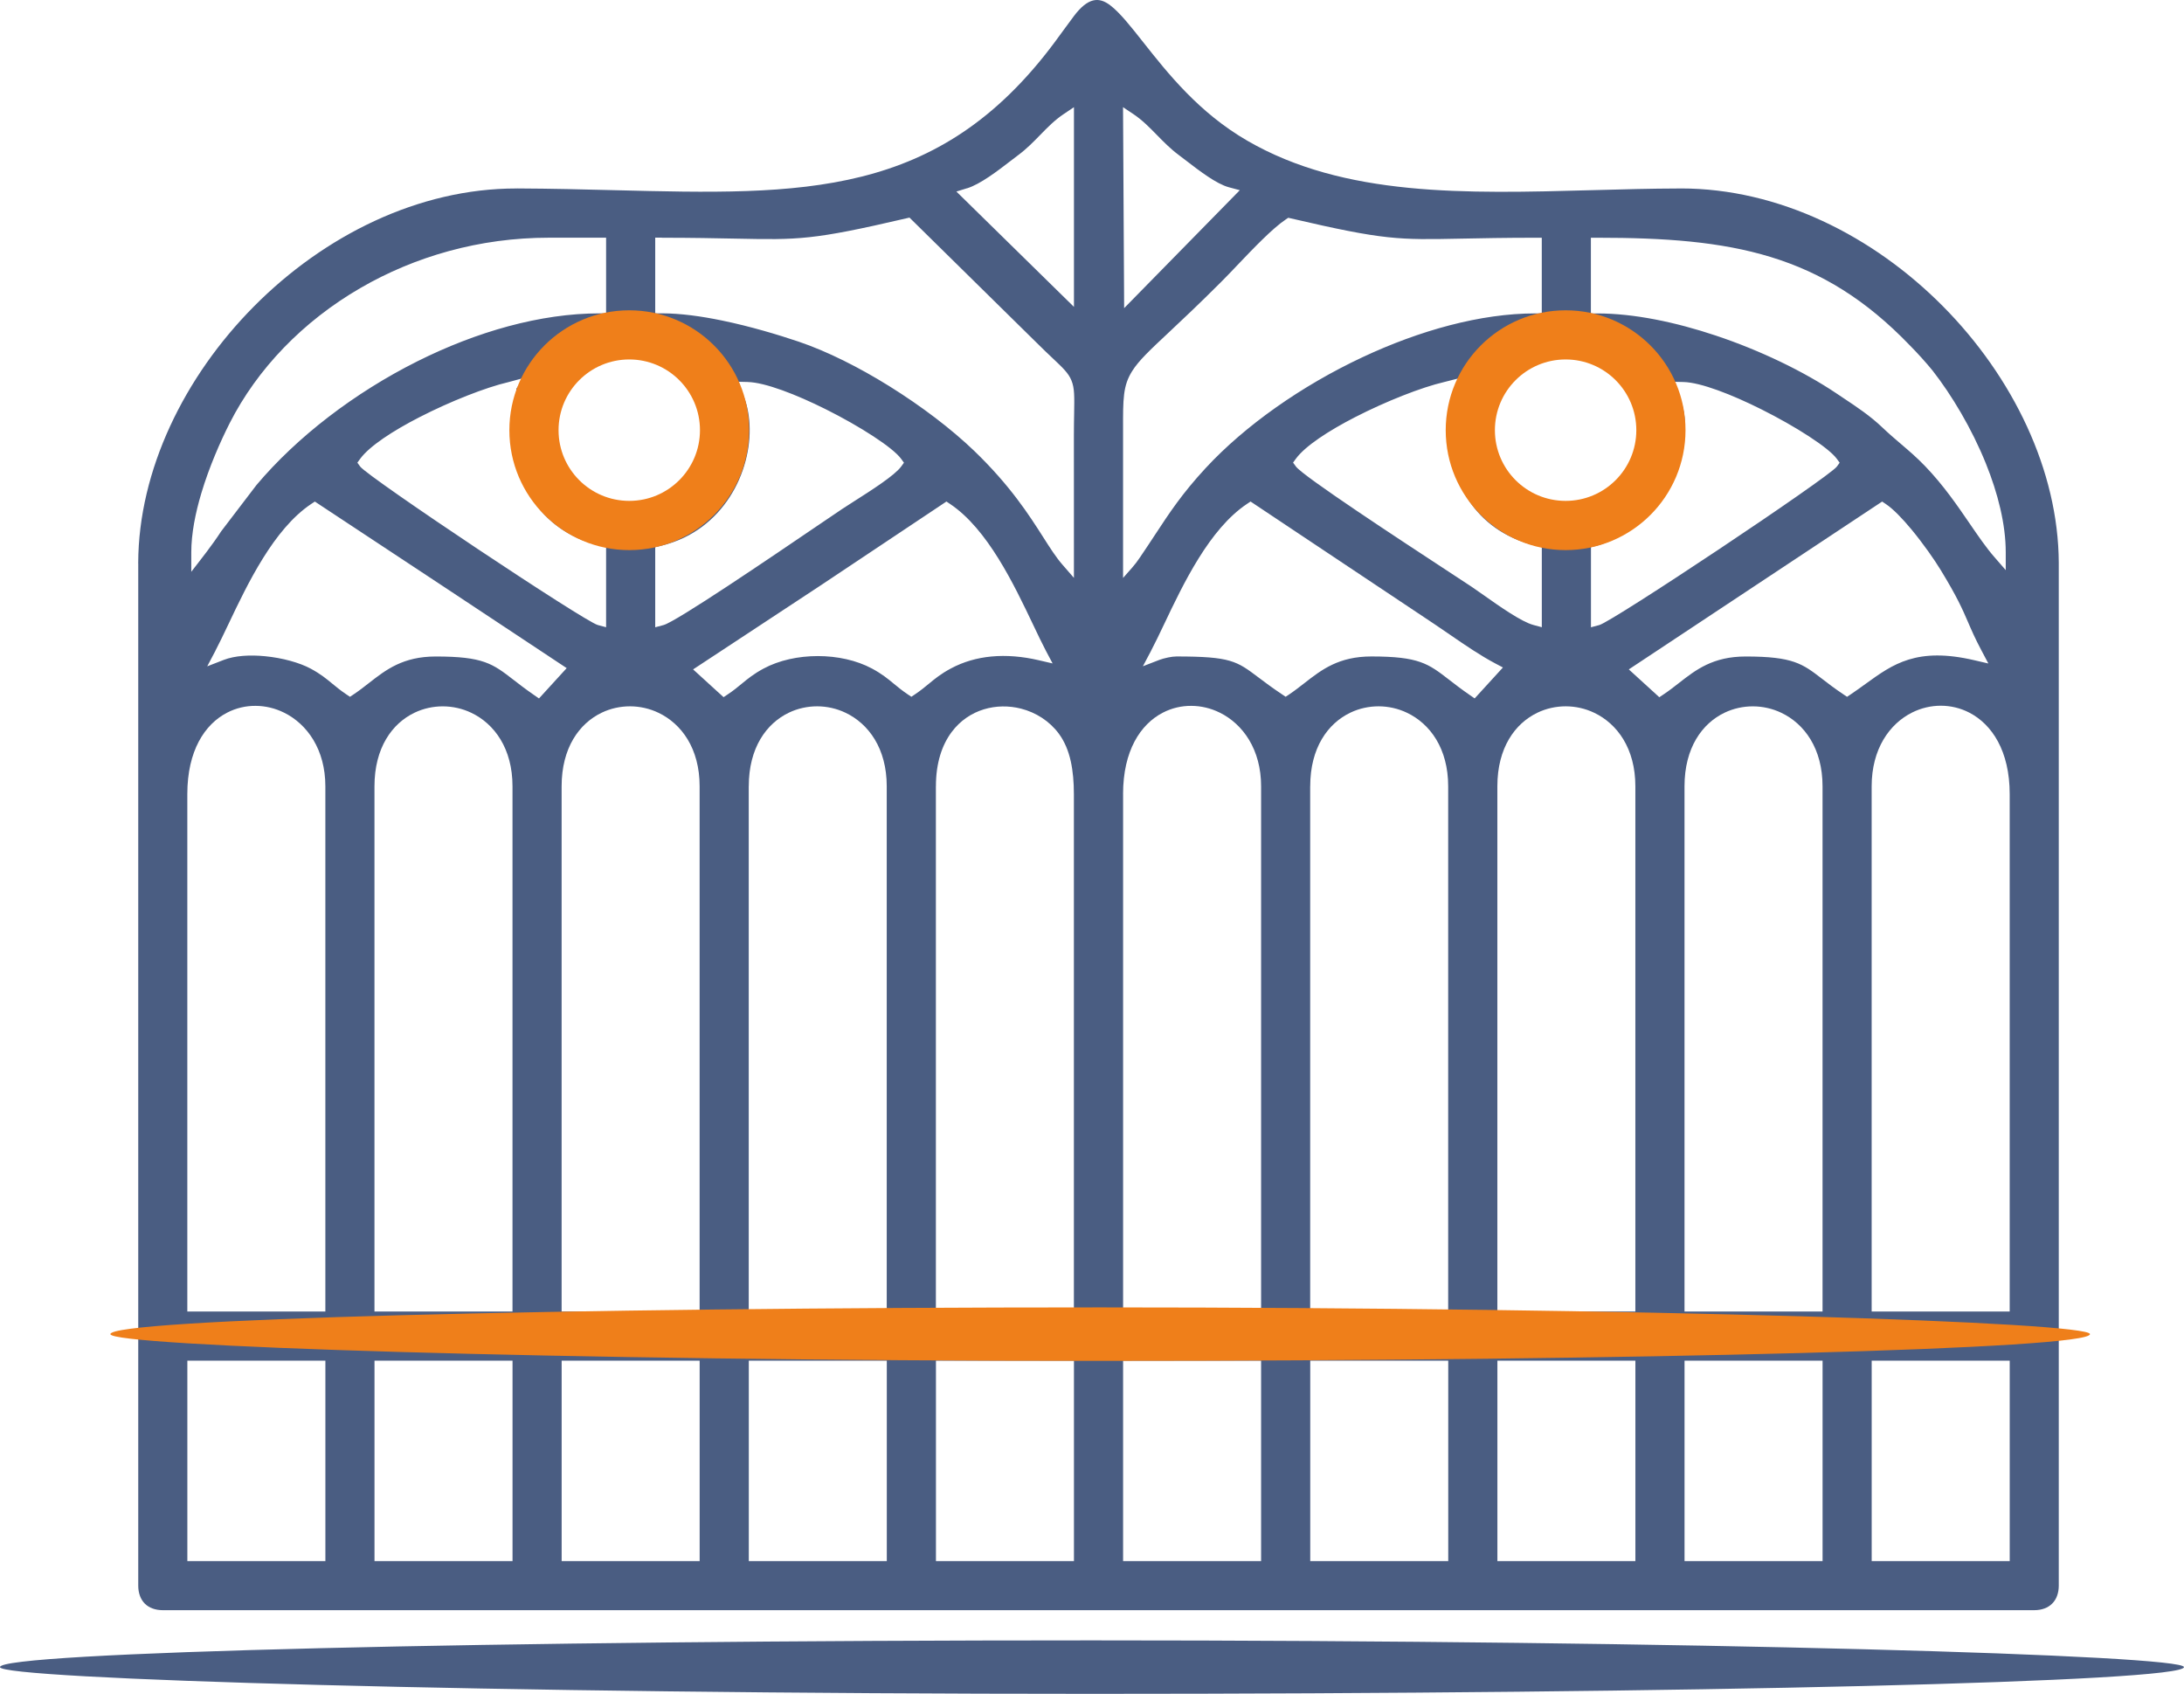
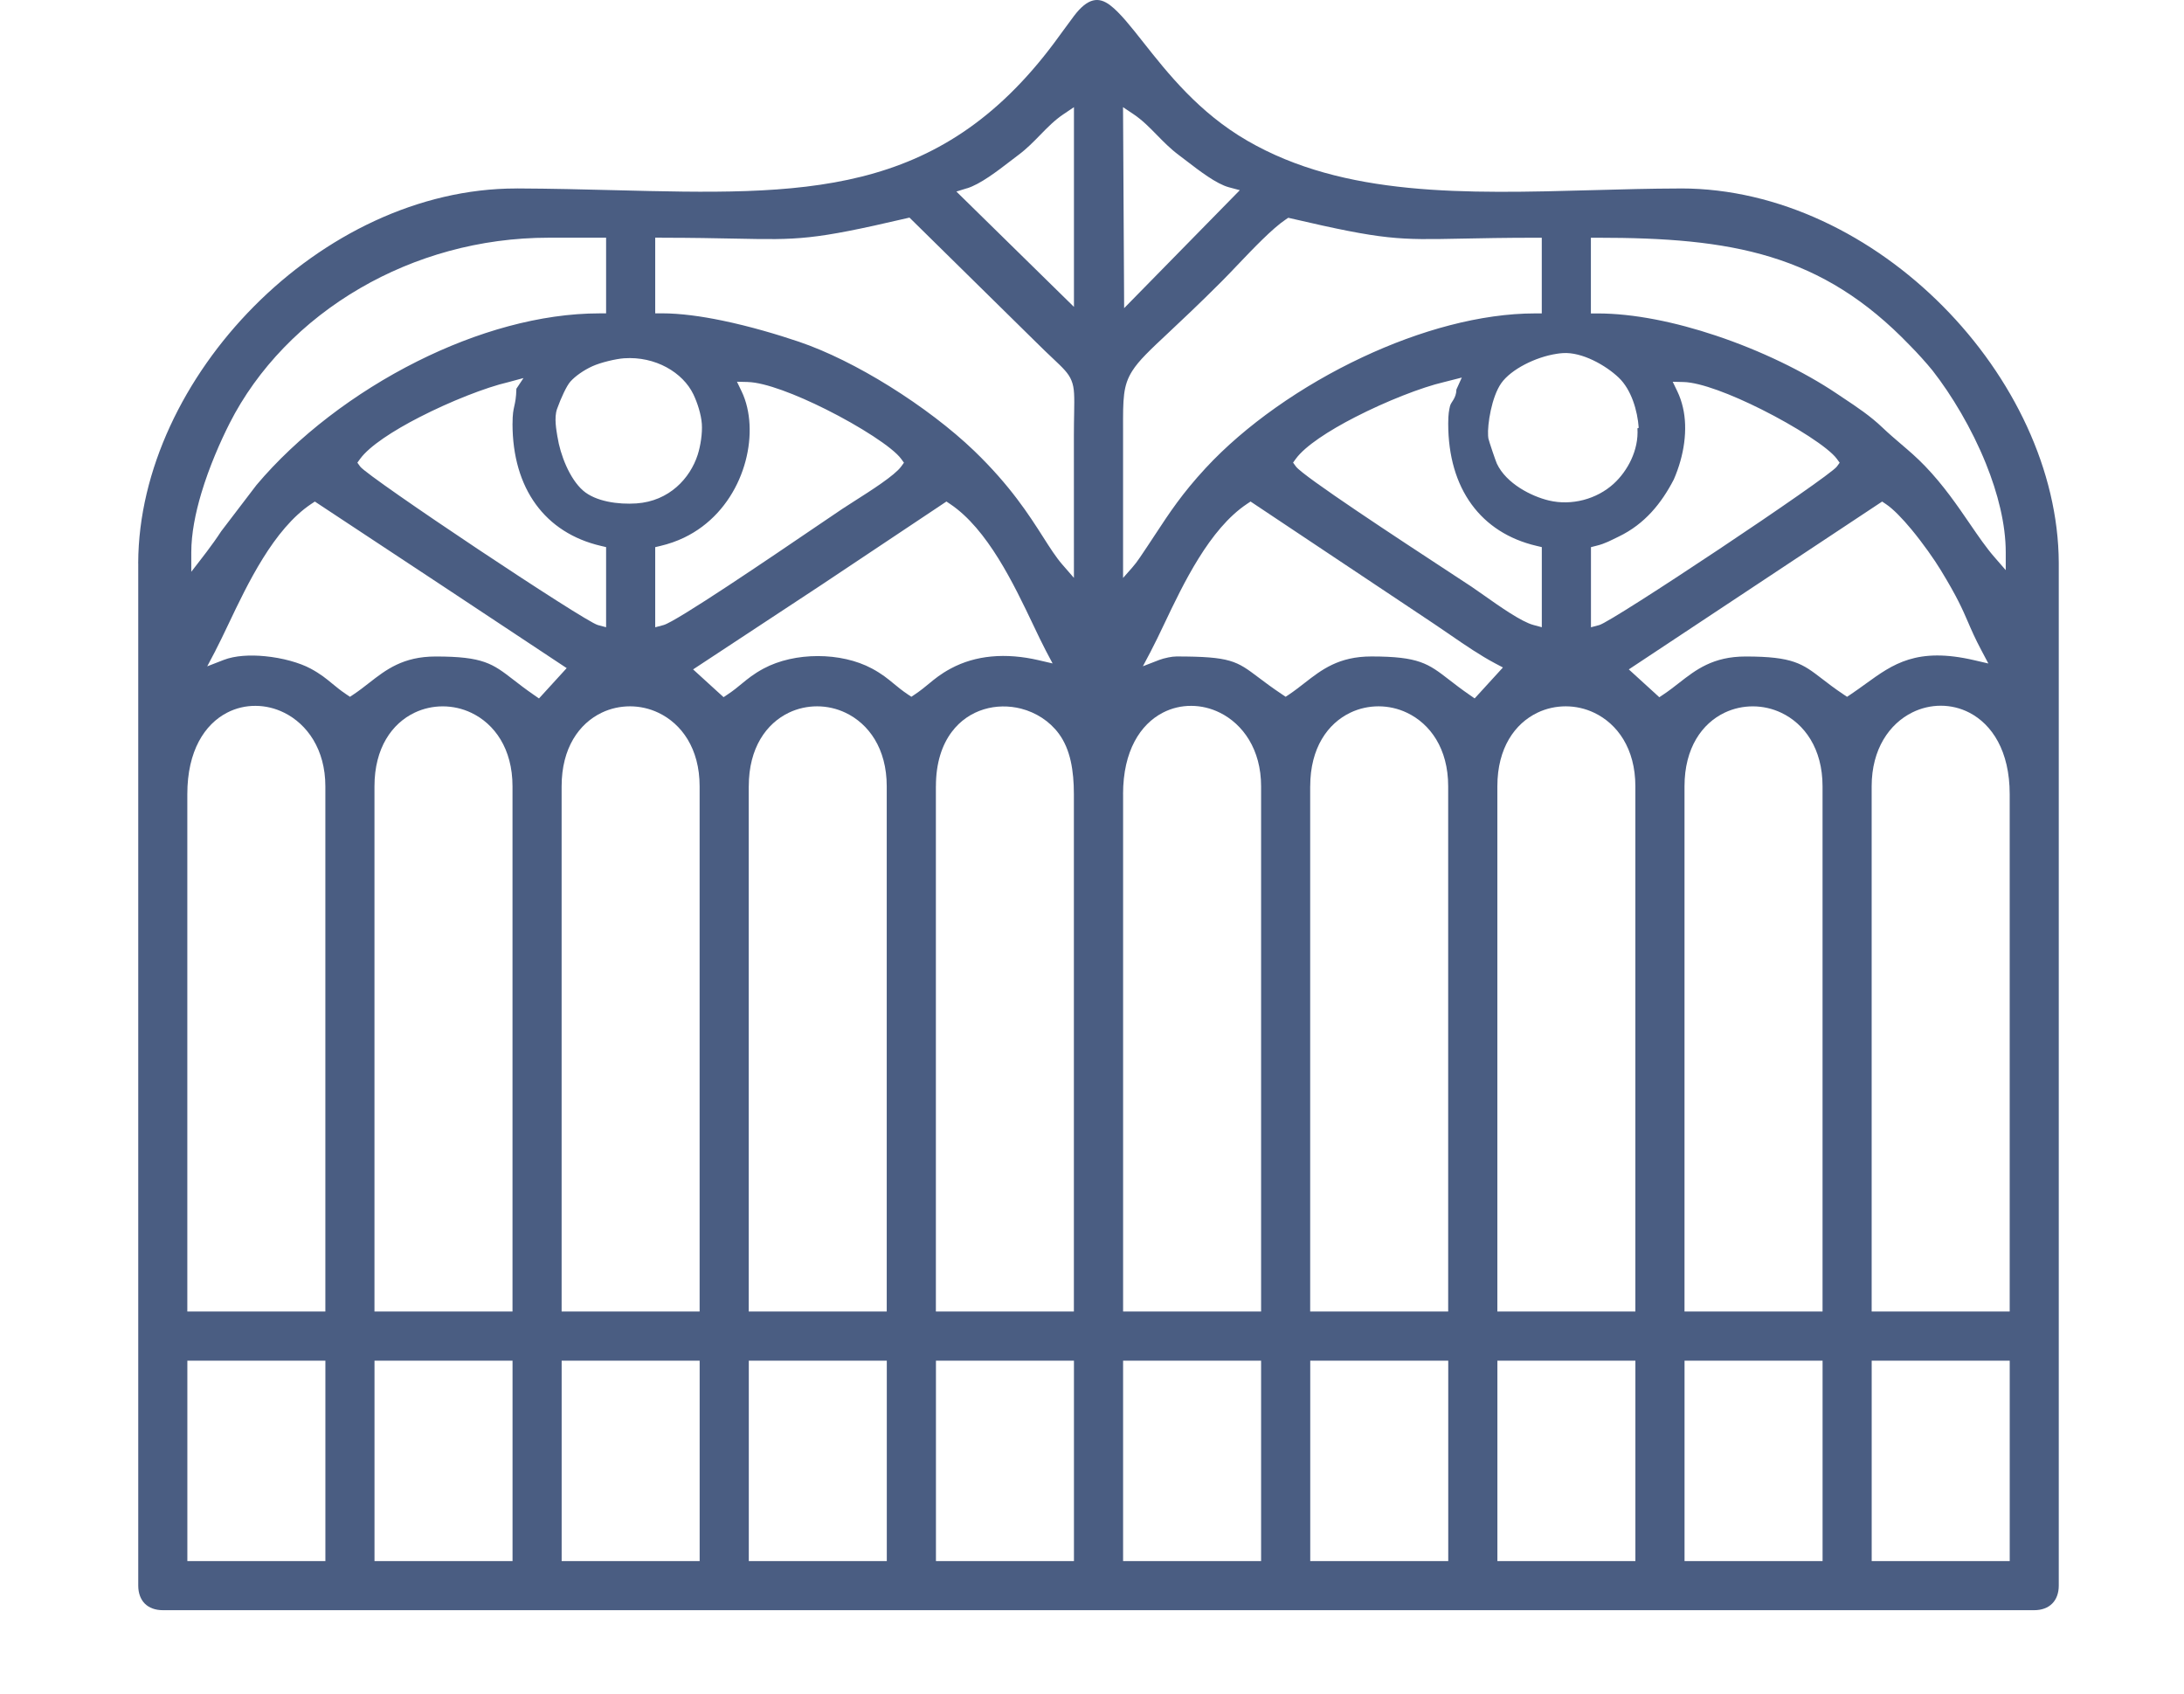
<svg xmlns="http://www.w3.org/2000/svg" xml:space="preserve" width="27.914mm" height="21.648mm" style="shape-rendering:geometricPrecision; text-rendering:geometricPrecision; image-rendering:optimizeQuality; fill-rule:evenodd; clip-rule:evenodd" viewBox="0 0 612.77 475.23">
  <defs>
    <style type="text/css">  .fil1 {fill:#EF7F1A} .fil0 {fill:#4A5D82}  </style>
  </defs>
  <g id="Слой_x0020_1">
    <g id="_1403041491760">
      <path class="fil0" d="M527.01 381.75l36.87 0 0 56.23 -38.73 0 0 -56.23 1.86 0zm-52.51 0l36.87 0 0 56.23 -38.73 0 0 -56.23 1.86 0zm-52.51 0l36.86 0 0 56.23 -38.72 0 0 -56.23 1.86 0zm-52.51 0l36.86 0 0 56.23 -38.72 0 0 -56.23 1.86 0zm-52.51 0l36.86 0 0 56.23 -38.72 0 0 -56.23 1.86 0zm-52.51 0l36.86 0 0 56.23 -38.72 0 0 -56.23 1.86 0zm-52.51 0l36.86 0 0 56.23 -38.72 0 0 -56.23 1.86 0zm-52.51 0l36.86 0 0 56.23 -38.72 0 0 -56.23 1.86 0zm-52.51 0l36.87 0 0 56.23 -38.73 0 0 -56.23 1.86 0zm-52.51 0l36.87 0 0 56.23 -38.73 0 0 -56.23 1.86 0zm470.72 -161.14c0,-10.48 5.01,-17.56 11.41,-20.73 2.51,-1.24 5.25,-1.88 7.98,-1.88 2.74,-0 5.49,0.64 8.01,1.94 6.36,3.29 11.33,10.77 11.33,22.86l0 145.16 -38.73 0 0 -147.35zm-52.51 0c0,-10.78 4.93,-17.64 11.26,-20.66 2.5,-1.19 5.23,-1.78 7.95,-1.77 2.72,0.01 5.46,0.61 7.96,1.81 6.47,3.08 11.56,10.01 11.56,20.63l0 147.35 -38.73 0 0 -147.35zm-52.51 0c0,-10.78 4.93,-17.63 11.26,-20.66 2.5,-1.2 5.23,-1.78 7.95,-1.78 2.72,0.01 5.46,0.61 7.96,1.81 6.47,3.08 11.55,10.01 11.55,20.63l0 147.35 -38.72 0 0 -147.35zm-52.51 0c0,-10.78 4.93,-17.63 11.26,-20.66 2.5,-1.2 5.23,-1.78 7.94,-1.78 2.72,0.01 5.46,0.61 7.96,1.81 6.47,3.08 11.55,10.01 11.55,20.63l0 147.35 -38.72 0 0 -147.35zm-52.51 2.19c0,-12.17 4.88,-19.6 11.16,-22.85 2.51,-1.3 5.25,-1.93 8,-1.91 2.73,0.01 5.47,0.66 7.99,1.91 6.48,3.2 11.58,10.32 11.58,20.66l0 147.35 -38.72 0 0 -145.16zm-52.51 -2.19c0,-6.61 1.73,-11.65 4.45,-15.27 2.4,-3.2 5.56,-5.27 8.98,-6.32 3.4,-1.04 7.05,-1.07 10.46,-0.2 4.16,1.07 7.99,3.49 10.61,7.04 1.61,2.19 2.68,4.79 3.33,7.7 0.63,2.84 0.88,5.95 0.88,9.24l0 145.16 -38.72 0 0 -147.35zm-52.51 0c0,-10.78 4.93,-17.63 11.26,-20.66 2.5,-1.2 5.23,-1.78 7.94,-1.78 2.72,0.01 5.46,0.61 7.96,1.81 6.47,3.08 11.55,10.01 11.55,20.63l0 147.35 -38.72 0 0 -147.35zm-52.51 0c0,-10.78 4.93,-17.63 11.26,-20.66 2.5,-1.2 5.23,-1.78 7.95,-1.78 2.72,0.01 5.46,0.61 7.96,1.81 6.47,3.08 11.55,10.01 11.55,20.63l0 147.35 -38.72 0 0 -147.35zm-52.51 0c0,-10.78 4.93,-17.64 11.26,-20.66 2.5,-1.19 5.23,-1.78 7.95,-1.77 2.72,0.01 5.46,0.61 7.96,1.81 6.47,3.08 11.56,10.01 11.56,20.63l0 147.35 -38.73 0 0 -147.35zm-52.51 2.19c0,-12.17 4.88,-19.6 11.16,-22.85 2.51,-1.3 5.25,-1.93 8,-1.91 2.73,0.01 5.47,0.66 7.99,1.91 6.48,3.2 11.58,10.32 11.58,20.66l0 147.35 -38.73 0 0 -145.16zm411.93 -28.17l-7.48 -6.82 71.08 -47.09 1.03 0.69c2.1,1.4 4.7,4.12 7.22,7.16 3.21,3.88 6.37,8.38 8.19,11.37 4.61,7.56 6.09,10.97 7.64,14.56 0.97,2.25 1.98,4.6 3.82,8.06l1.9 3.59 -3.96 -0.92c-16.13,-3.75 -22.82,1.1 -30.4,6.58 -1.34,0.97 -2.72,1.97 -4.25,3l-1.03 0.69 -1.03 -0.69c-2.49,-1.66 -4.39,-3.13 -6.05,-4.41 -5.44,-4.18 -8.08,-6.21 -21.36,-6.21 -9.19,0 -13.98,3.73 -18.71,7.42 -1.4,1.1 -2.81,2.19 -4.32,3.2l-1.21 0.81 -1.07 -0.98zm-141.51 -12.08c1.09,-2.06 2.32,-4.63 3.66,-7.45 5.38,-11.32 12.68,-26.65 23.21,-33.7l1.03 -0.69 51.57 34.38 4.49 3.06c4.16,2.86 8.34,5.73 12.63,8l2.12 1.12 -7.93 8.68 -1.33 -0.92c-2.41,-1.66 -4.27,-3.1 -5.88,-4.35 -5.81,-4.49 -8.42,-6.5 -21.76,-6.5 -9.19,0 -13.98,3.73 -18.72,7.42 -1.4,1.09 -2.81,2.19 -4.31,3.2l-1.03 0.69 -1.03 -0.69c-2.86,-1.91 -4.93,-3.47 -6.66,-4.78 -6.04,-4.55 -7.75,-5.84 -22.94,-5.84 -0.67,0 -1.49,0.11 -2.29,0.27 -0.98,0.19 -1.9,0.46 -2.51,0.69l-4.63 1.79 2.32 -4.38zm-121.03 12.08l-7.48 -6.82 35.93 -23.66c11.72,-7.81 23.45,-15.61 35.15,-23.44l1.03 0.69c10.52,7.04 17.9,22.55 23.27,33.82 1.35,2.83 2.57,5.4 3.59,7.33l1.9 3.59 -3.96 -0.92c-4.43,-1.03 -8.94,-1.44 -13.29,-1.02 -3.93,0.38 -7.77,1.45 -11.33,3.37 -2.8,1.5 -4.46,2.88 -6.13,4.26 -1.17,0.97 -2.36,1.94 -3.89,2.97l-1.03 0.69 -1.03 -0.69c-1.53,-1.03 -2.72,-2 -3.89,-2.97 -1.68,-1.39 -3.35,-2.77 -6.13,-4.26 -4.34,-2.33 -9.76,-3.5 -15.2,-3.5 -5.44,0 -10.86,1.17 -15.2,3.5 -2.8,1.5 -4.46,2.88 -6.13,4.25 -1.16,0.96 -2.33,1.93 -3.9,2.97l-1.21 0.81 -1.07 -0.98zm-141.5 -12.08c1.04,-1.98 2.29,-4.59 3.65,-7.45 5.38,-11.32 12.68,-26.65 23.21,-33.7l1.03 -0.68c23.58,15.53 47.12,31.14 70.66,46.73l-7.77 8.51 -1.33 -0.92c-2.41,-1.66 -4.27,-3.1 -5.88,-4.35 -5.81,-4.49 -8.42,-6.5 -21.76,-6.5 -9.19,0 -13.98,3.73 -18.71,7.42 -1.4,1.1 -2.81,2.19 -4.32,3.2l-1.03 0.69 -1.03 -0.69c-1.57,-1.05 -2.74,-2.02 -3.9,-2.97 -1.67,-1.38 -3.33,-2.76 -6.13,-4.26 -3.07,-1.65 -7.89,-3 -12.79,-3.47 -4.2,-0.41 -8.43,-0.18 -11.58,1.04l-4.63 1.8 2.32 -4.39zm357.16 -59.51l-0.08 -0.77c-0.22,-3.12 0.98,-10.95 3.72,-14.8 2.74,-3.85 9.56,-7.29 15.49,-8.2 0.54,-0.09 1.12,-0.16 1.75,-0.2l0.02 -0c5.38,-0.37 12.07,3.45 15.66,6.87 3.57,3.39 5.29,9.3 5.62,14.09l-0.36 0.14c0.42,6.18 -2.84,12.05 -6.63,15.52 -2.4,2.2 -5.37,3.76 -8.52,4.58 -3.15,0.82 -6.5,0.91 -9.66,0.16 -4.95,-1.17 -11.99,-4.75 -14.63,-10.35 -0.16,-0.35 -0.68,-1.81 -1.18,-3.28 -0.57,-1.68 -1.14,-3.47 -1.19,-3.74l-0.01 -0.02zm-261.2 -0.48c-0.27,-1.75 -1.01,-5.34 -0.1,-7.86 1.12,-3.12 2.66,-6.42 3.71,-7.62 1.39,-1.57 3.8,-3.24 6.15,-4.31 2.41,-1.1 6.66,-2.09 8.93,-2.25 8.76,-0.61 16.51,3.96 19.47,10.16 1.13,2.38 2.16,5.6 2.35,8.25 0.18,2.64 -0.36,6.17 -1.17,8.69 -2.11,6.54 -7.96,12.99 -17.18,13.62 -5.12,0.35 -11.48,-0.54 -14.99,-3.62 -3.8,-3.34 -6.39,-10.08 -7.16,-15.05zm249.93 -3.69c0,9.11 2.29,16.79 6.54,22.62 4.23,5.82 10.44,9.85 18.28,11.67l1.44 0.34 0 22.48 -2.34 -0.63c-3.38,-0.9 -9.45,-5.18 -13.97,-8.37 -1.34,-0.94 -2.55,-1.8 -3.42,-2.38l-6.41 -4.21c-13.46,-8.82 -40.84,-26.76 -42.85,-29.5l-0.8 -1.1 0.8 -1.1c2.6,-3.55 9.17,-7.84 16.64,-11.67 8.63,-4.43 18.58,-8.35 24.91,-9.82l4.99 -1.27 -1.51 3.35c-0.05,2.54 -1.54,3.48 -1.8,4.66 -0.25,1.1 -0.5,2.18 -0.5,4.9zm-262.54 0c0,9.11 2.29,16.79 6.54,22.62 4.23,5.82 10.44,9.85 18.28,11.67l1.44 0.34 0 22.48 -2.33 -0.62c-1.89,-0.5 -17.87,-10.79 -33.66,-21.31 -15.98,-10.65 -31.91,-21.66 -33,-23.14l-0.8 -1.1 0.8 -1.1c2.6,-3.55 9.17,-7.84 16.64,-11.67 8.63,-4.43 18.58,-8.35 24.91,-9.82l4.26 -1.15 -1.99 2.99c-0.06,2.54 -0.33,3.73 -0.59,4.9 -0.25,1.1 -0.49,2.19 -0.49,4.91zm328.54 -11.69c4.83,0.11 13.52,3.49 21.84,7.65 9.6,4.8 18.87,10.73 21.19,13.89l0.8 1.1 -0.8 1.1c-1.09,1.48 -17.02,12.5 -32.99,23.14 -15.78,10.52 -31.77,20.8 -33.66,21.31l-2.33 0.62 0 -22.48 1.56 -0.4c2.39,-0.56 4.19,-1.59 6.22,-2.56 7.37,-3.54 12.04,-9.42 15.46,-16.02 2.94,-6.73 3.99,-14.1 2.56,-20.22 -0.37,-1.6 -0.89,-3.11 -1.55,-4.48l-1.31 -2.72 3.01 0.07zm-262.54 0c4.87,0.11 13.6,3.5 21.93,7.66 9.55,4.77 18.75,10.68 21.1,13.88l0.8 1.1 -0.8 1.1c-1.82,2.49 -8.45,6.71 -13.18,9.72l-3.26 2.1 -6.71 4.54c-13.46,9.15 -39.94,27.14 -43.51,28.09l-2.33 0.62 0 -22.48 1.44 -0.34c2.39,-0.56 4.61,-1.35 6.64,-2.32 7.38,-3.54 12.52,-9.61 15.46,-16.33 2.95,-6.73 3.69,-14.1 2.26,-20.22 -0.37,-1.6 -0.89,-3.11 -1.55,-4.48l-1.31 -2.72 3.01 0.07zm238.44 -40.48c18.82,0 34.47,1.09 48.56,5.4 14.17,4.33 26.68,11.9 39.09,24.83 1.89,1.89 4.68,4.97 6.35,7.04 5.35,6.85 10.98,16.21 14.97,26.11 3.34,8.28 5.56,16.97 5.56,24.91l0 4.97 -3.26 -3.75c-2.24,-2.58 -4.42,-5.76 -6.81,-9.25 -3.47,-5.07 -7.42,-10.84 -12.52,-16.14 -2.39,-2.49 -4.56,-4.33 -6.76,-6.21 -1.7,-1.46 -3.44,-2.93 -5.24,-4.65 -3.4,-3.25 -7.1,-5.72 -11.05,-8.34l-1.88 -1.26c-9.14,-6.13 -21.27,-12.02 -33.86,-16.22 -11.31,-3.78 -22.99,-6.2 -33.16,-6.2l-1.86 0 0 -21.23 1.86 0zm-133.13 90.47l0 -36.64c-0.02,-8.63 -0.04,-12.31 2.57,-16.44 1.85,-2.94 4.93,-5.83 10.3,-10.86 3.64,-3.42 8.39,-7.86 14.75,-14.23 1.41,-1.41 2.81,-2.88 4.32,-4.47 4.54,-4.76 9.96,-10.46 13.74,-12.98l0.67 -0.45 0.78 0.18c26.22,6.11 30.16,6.03 47.77,5.67 5.52,-0.11 12.33,-0.25 20.72,-0.25l1.86 0 0 21.23 -1.86 0c-15.24,0 -32.4,4.76 -48.46,12.3 -17.12,8.03 -32.98,19.2 -44,31.11 -6.6,7.14 -10.11,12.48 -14.2,18.71 -1.37,2.08 -2.81,4.27 -4.18,6.28 -1.51,2.29 -2.83,3.57 -4.78,5.82l0 -4.97zm-129.41 -90.47c8.39,0 15.2,0.14 20.72,0.25 17.61,0.36 21.56,0.44 47.77,-5.67l0.99 -0.23 35.46 34.9c2.06,2.05 3.54,3.45 4.74,4.58 2.92,2.76 4.42,4.17 5.26,6.25 0.86,2.11 0.82,4.45 0.74,9.22 -0.03,1.7 -0.07,3.74 -0.07,6.16l0.01 39.97 -3.26 -3.75c-1.77,-2.04 -3.42,-4.62 -5.38,-7.7 -3.93,-6.16 -9.22,-14.44 -19.36,-24.2 -6.37,-6.12 -14.84,-12.56 -23.81,-18.14 -8.5,-5.29 -17.43,-9.78 -25.41,-12.48 -5.73,-1.93 -13.54,-4.29 -21.51,-5.93 -5.8,-1.2 -11.68,-2.02 -16.89,-2.02l-1.86 0 0 -21.23 1.86 0zm-132.03 88.28c0,-5.25 1.15,-11.01 2.81,-16.57 2.24,-7.51 5.43,-14.68 7.95,-19.66 7.77,-15.31 20.61,-28.61 36.66,-37.92 15.26,-8.86 33.43,-14.14 52.89,-14.14l16.08 0 0 21.23 -1.86 0c-16.58,0 -34.52,5.15 -51.12,13.46 -17.62,8.82 -33.72,21.18 -45.11,34.69l-9.9 12.98c-2.64,4.05 -5.43,7.52 -8.4,11.37l0 -5.44zm261.72 -73.02l-0.29 -51.89 2.9 1.94c2.54,1.7 4.53,3.75 6.61,5.87 1.84,1.88 3.75,3.84 6.11,5.6l2.14 1.63c3.68,2.83 8.44,6.49 11.94,7.43l3.07 0.82 -32.46 33.1 -0.02 -4.5zm-44.08 -29.12c3.74,-1.15 8.54,-4.84 12.24,-7.69l2.18 -1.66c2.36,-1.76 4.27,-3.72 6.1,-5.6 2.08,-2.13 4.07,-4.18 6.61,-5.88l2.89 -1.94 0 56.03 -32.99 -32.36 2.98 -0.92zm-232.52 105.42l0 286.61c0,2.13 0.67,3.87 1.84,5.05 1.18,1.17 2.92,1.84 5.05,1.84l525.08 0c2.13,0 3.87,-0.67 5.04,-1.85 1.18,-1.17 1.85,-2.91 1.85,-5.05l0 -286.96c-0.11,-25.9 -12.86,-52.15 -32.47,-71.94 -19.61,-19.79 -46.06,-33.09 -73.56,-33.09l-0.38 0.01c-8.15,0.02 -16.3,0.25 -24.35,0.47 -35.84,0.98 -69.67,1.9 -96.9,-13.86 -13.6,-7.86 -22.4,-19.01 -29.2,-27.62 -3.57,-4.52 -6.57,-8.32 -9.29,-10.39 -3.19,-2.43 -6.23,-2.16 -10.14,2.97 -1.23,1.63 -2.19,2.94 -3.17,4.3l-2.38 3.25c-32.57,43.65 -70.44,42.7 -123.35,41.36 -8.68,-0.22 -17.77,-0.45 -27.26,-0.49l-0.38 0.01c-27.46,0 -53.9,13.27 -73.52,33.04 -19.63,19.77 -32.41,46.03 -32.52,71.97l0.01 0.35z" />
-       <rect class="fil0" x="-0.01" y="460.23" width="612.77" height="15" rx="317.37" ry="17.56" />
-       <path class="fil1" d="M176.55 87.06c18.58,0 33.64,15.06 33.64,33.64 0,18.58 -15.06,33.64 -33.64,33.64 -18.58,0 -33.64,-15.06 -33.64,-33.64 0,-18.58 15.06,-33.64 33.64,-33.64zm0 13.79c10.96,0 19.84,8.88 19.84,19.84 0,10.96 -8.88,19.84 -19.84,19.84 -10.96,0 -19.84,-8.88 -19.84,-19.84 0,-10.96 8.88,-19.84 19.84,-19.84z" />
-       <path class="fil1" d="M439.27 87.06c18.58,0 33.64,15.06 33.64,33.64 0,18.58 -15.06,33.64 -33.64,33.64 -18.58,0 -33.64,-15.06 -33.64,-33.64 0,-18.58 15.06,-33.64 33.64,-33.64zm0 13.79c10.96,0 19.84,8.88 19.84,19.84 0,10.96 -8.88,19.84 -19.84,19.84 -10.96,0 -19.84,-8.88 -19.84,-19.84 0,-10.96 8.88,-19.84 19.84,-19.84z" />
-       <rect class="fil1" x="30.97" y="366.81" width="555.42" height="15" rx="287.66" ry="17.56" />
    </g>
  </g>
</svg>